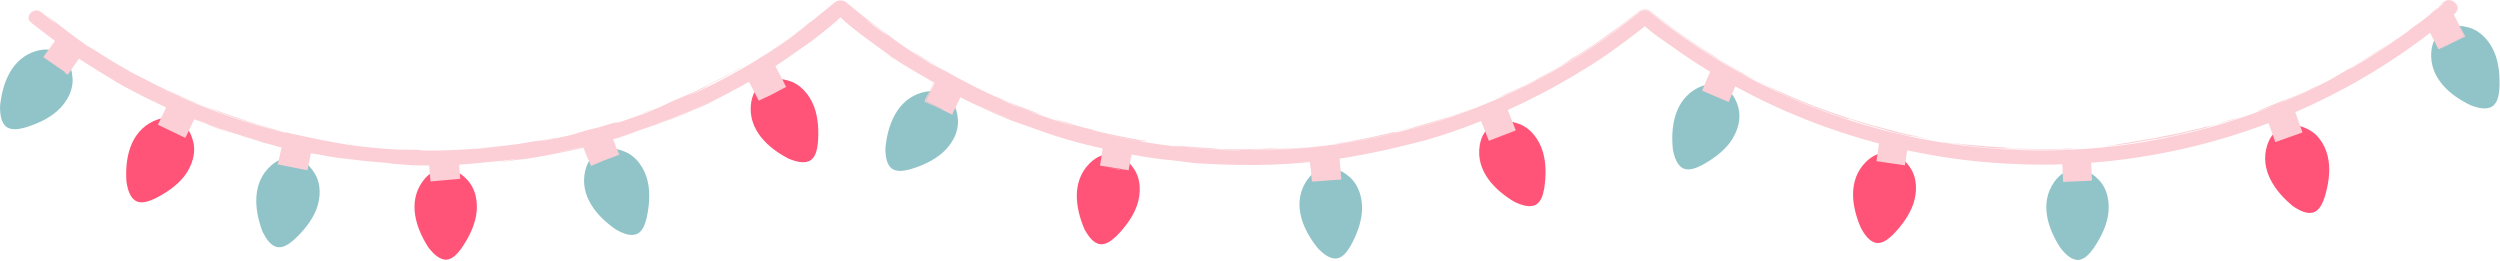
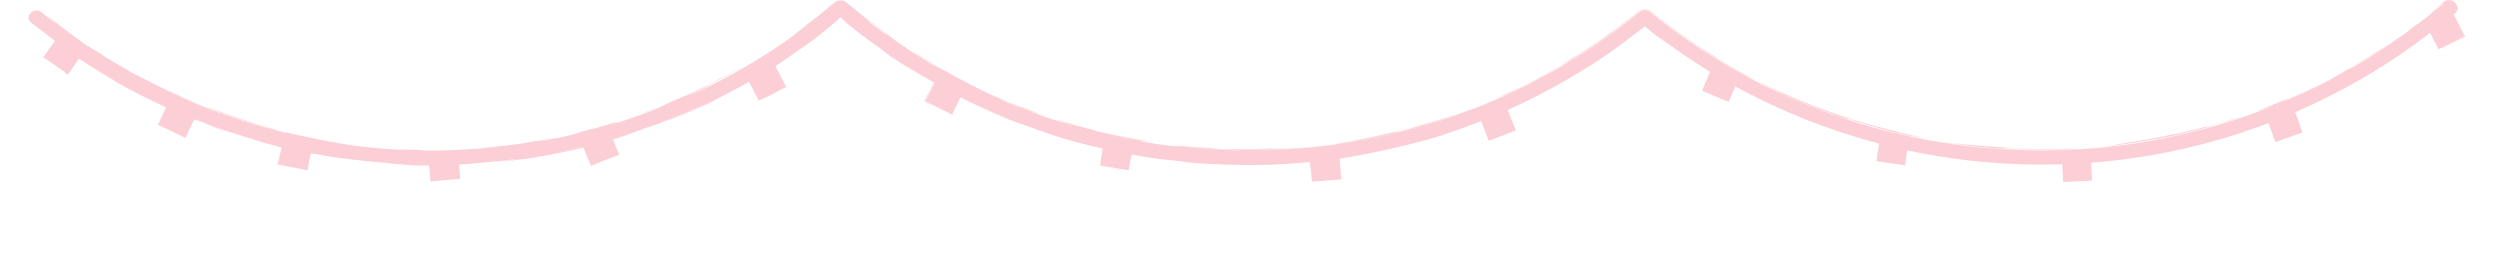
<svg xmlns="http://www.w3.org/2000/svg" fill="#000000" height="501.7" preserveAspectRatio="xMidYMid meet" version="1" viewBox="-0.1 -0.2 4811.2 501.7" width="4811.2" zoomAndPan="magnify">
  <g id="change1_1">
-     <path d="M4454.3,407.7c10.3-4.9,15.4-17.1,19.3-28.3c6.8-22.4,11-46.7,7.7-70c-3.6-24.5-16.6-49.3-39.3-60.6 c-34.3-18.2-67.1-5.9-78.9,30.5c-15,46.9,14.7,88.8,49.7,117.4C4425.2,405,4441.1,413.6,4454.3,407.7z M3613.1,467.5 c11.4,0.3,21.5-8.2,30.1-16.4c16.2-16.8,31.1-36.5,38.8-58.8c8-23.5,7.7-51.4-7.3-71.9c-22.2-31.9-57-35.9-84.1-8.8 c-34.8,34.9-27.5,85.7-9.3,127.1C3588.4,451.8,3598.7,466.8,3613.1,467.5z M2956.9,393c9.5-6.4,12.7-19.2,14.9-30.9 c3.4-23.1,4-47.8-2.8-70.4c-7.2-23.7-23.7-46.3-47.9-54.2c-36.6-13-67.2,4.1-73.5,41.9c-7.9,48.6,27.7,85.7,66.6,108.7 C2927.7,394.6,2944.8,400.7,2956.9,393z M2118.7,469.9c11.4,0.4,21.5-8.1,30.2-16.2c16.3-16.7,31.4-36.3,39.1-58.5 c8.1-23.4,8-51.4-6.9-72c-22-32-56.7-36.2-84-9.3c-35,34.7-28,85.6-10.1,127.1C2094.2,454.1,2104.4,469.1,2118.7,469.9z M1560.8,307.6c9.1-7,11.5-19.9,13-31.7c2-23.3,1.1-48-6.9-70.1c-8.6-23.3-26.4-44.8-51-51.2c-37.3-10.8-66.8,8.1-70.9,46.2 c-5,49,32.7,83.9,72.9,104.5C1531.8,310.9,1549.2,316,1560.8,307.6z M860.5,499.4c11.3-1.5,19.9-11.6,27-21.1 c13.3-19.2,24.8-41.1,28.8-64.3c4.1-24.5-0.7-52-18.8-69.8c-27-27.9-62-26.2-84.4,4.9c-28.7,40.1-13.3,89,11.3,127 C833.6,487.9,846.2,500.9,860.5,499.4z M263.6,387.6c10.7,4.1,23-0.5,33.9-5.4c20.9-10.4,41.6-24,56.3-42.3 c15.4-19.5,24.5-45.8,17.2-70.2c-10.2-37.5-41.6-52.9-76.3-36.5c-44.5,21.2-54.7,71.5-51.4,116.6 C245.6,364.6,250.3,382.1,263.6,387.6z" fill="#ff5478" />
-   </g>
+     </g>
  <g id="change2_1">
-     <path d="M4797.9,203.4c8.8-7.3,10.9-20.3,12-32.1c1.2-23.4-0.4-48-9.2-69.8c-9.4-23-27.9-43.9-52.6-49.5 c-37.6-9.6-66.5,10.2-69.3,48.4c-3.4,49.1,35.4,82.8,76.2,102.1C4769,207.8,4786.5,212.3,4797.9,203.4z M4001.1,499.9 c11.3-1.6,19.8-11.6,27-21.1c13.3-19.3,24.8-41.1,28.7-64.3c4-24.5-0.8-52-19-69.8c-27.1-27.8-62.1-26.1-84.4,5 c-28.6,40.1-13.1,89.1,11.6,126.9C3974.2,488.4,3986.8,501.5,4001.1,499.9z M3240.9,324.5c10.8,3.8,23-1.3,33.7-6.5 c20.6-11.1,40.8-25.4,54.8-44.2c14.7-20,22.9-46.6,14.8-70.7c-11.5-37.1-43.4-51.5-77.4-33.9c-43.7,22.7-52.2,73.3-47.5,118.3 C3222.2,302.1,3227.5,319.5,3240.9,324.5z M2574.3,496.8c11.1-2.7,18.6-13.5,24.7-23.7c11.3-20.5,20.5-43.4,22-66.9 c1.5-24.8-6-51.6-25.9-67.5c-29.8-25-64.4-19.7-83.5,13.5c-24.4,42.8-4.1,89.9,24.3,125.1C2546.4,488.2,2560.2,499.9,2574.3,496.8z M1717.7,325.2c9.8,5.8,22.8,3.3,34.3,0.3c22.4-6.8,45-16.7,62.5-32.4c18.4-16.6,31.8-41.1,28.6-66.4c-3.8-38.6-32.3-59.1-69.1-48.7 c-47.4,13.5-65.8,61.5-70.1,106.5C1703.8,299.5,1705.5,317.5,1717.7,325.2z M1227.4,449.2c9.9-5.7,13.9-18.3,16.9-29.8 c5-22.9,7.3-47.5,2.1-70.4c-5.6-24.2-20.5-47.8-44.1-57.3c-35.6-15.4-67.3-0.5-76.2,36.7c-11.2,48,21.7,87.4,59,113 C1198.2,448.9,1214.7,456.1,1227.4,449.2z M535.2,475.6c11.4,0.9,21.9-7,30.9-14.7c17.1-15.9,33.1-34.8,42-56.5 c9.3-23,10.5-50.9-3.4-72.2c-20.4-33.1-54.9-38.9-83.5-13.5c-36.6,32.9-32.2,84.1-16.3,126.4C511.5,458.6,520.9,474,535.2,475.6z M13.8,245c9.8,5.8,22.8,3.3,34.3,0.3c22.4-6.8,45-16.7,62.5-32.4c18.4-16.6,31.8-41.1,28.6-66.4c-3.8-38.6-32.3-59.1-69.1-48.7 C22.7,111.4,4.3,159.3,0,204.3C-0.1,219.4,1.6,237.4,13.8,245z" fill="#90c4c8" />
-   </g>
+     </g>
  <g id="change3_1">
    <path d="M4743.2,69.9c-4.9,2.6-9.8,5.2-14.2,7.5c-4.1,2.3-7.9,4.3-10.9,6c12.4-6.2,20.4-10.3,26.3-13.2 c-2.4-4.6-4.2-8.1-6-11.4c-1.5-2.8-2.9-5.5-4.7-8.8c-1.7-3.3-3.8-7.3-6.6-12.6c-1.3-2.6-2.8-5.5-4.5-8.8l-0.5-0.9 c0.2-0.2,0.5-0.5,0.8-0.7l0.9-0.7l1.2-1.2c1.8-1.6,3.1-4.1,3.8-6.9c0.1,1.1,0,2.2-0.1,3.4c2.2-5,0.9-11-2.3-14.8 c-3.2-3.9-7.9-6.6-13-6.8c-2.6-0.2-5.2,0.4-7.4,1.5c-2.3,1.1-4.2,2.8-5.9,4.1l-10.3,8.4c12.5-8.8,10.6-6.8,13.9-9 c0.6-0.3,1.4-0.8,2.3-1.3c-0.9,0.5-1.8,1.1-2.6,1.8c-20.7,17.6-41.9,34.4-63.5,50.3l18.2-13.8c-27.1,20-0.1-0.9-2.8,1l-23.1,18.4 c-30.8,22.4-62.5,43.2-94.8,62.3c1.5-1,3.1-2,4.8-3.1c-4.3,2.6-8.3,5.2-12.3,7.6c-0.6,0.4-1.3,0.7-1.9,1.1c-0.3,0.2-0.7,0.4-1.2,0.6 c-17.2,8.8-1.4-0.1,25.1-16.4c27.7-17,25.6-15,48.7-31.3c-10.9,6.9-21.5,14.2-32.7,20.7c-42.3,26.7-67.4,41-84.7,51 c-34.3,17.9-69.3,34-104.8,48.3c9-4.1,75-32.4,82.2-37.9c-10.2,4.9-19.7,10-28.6,13.7c-8.8,3.7-16.6,7-22.9,9.7 c-12.5,5.2-18.6,7.4-14.3,5.1c-15.3,6.7-30.9,12.6-46.4,18.9c-15.2,6.5,4.5-0.2,28.9-9.1c-394.6,158.9-857.8,99.8-1202.2-179.8 c-2.8-2.3-5.9-3.2-8.8-3.3c-0.1,0-0.1,0-0.2,0c-0.9,0-1.7,0.1-2.5,0.2c-2.7,0.2-5.5,1-8.1,3.1c-216.9,178.6-486.6,267.2-756,266.6 c13.4-0.2,28.4-0.3,44.3-0.9c9.8-0.6,20-1.1,30.4-1.7c5.2-0.3,10.4-0.6,15.6-0.9l15.7-1.5c10.5-1,20.9-2,31.2-3 c10.3-1,20.3-2.7,29.9-3.9c9.7-1.3,19-2.6,27.8-3.8c8.7-1.5,17-2.9,24.5-4.3c57.9-10.6,100.6-21,161.9-41.5 c67.6-22.2,134.1-50.9,198.1-86.1c15.9-9,31.6-18.4,47.5-27.7c15.4-10,31-19.9,46.4-30.2c15-10.9,30.3-21.3,45.2-32.6l22-17.3 l11-8.7c1.9-1.4,3.6-2.9,5.6-4.3c2.1-1.3,4.5-2,6.9-2.1l2.6-0.2l0.1,0l0.2,0c2.4,0,4.8,0.7,6.8,1.8c2.1,1.2,3.8,2.8,5.6,4.1 l10.9,8.4c7.3,5.6,14.5,11.3,21.8,16.9c14.6,11.2,30.1,21.5,45.1,32.4c15.3,10.5,31.2,20.2,46.9,30.5c16,9.6,32.3,19,48.5,28.4 l29.4,13.9c9.2,6.2,48.9,23.8,42.6,21.8c-5.6-2.7-11.1-5.3-16.9-8c-5.9-2.6-11.9-5.5-18.5-9.1c10.6,6.2,23.7,11.9,37.5,18.6 c7,3.2,14.1,6.8,21.7,10c7.6,3.1,15.3,6.3,23.1,9.5c7.8,3.2,15.6,6.5,23.5,9.6c8,2.9,15.9,5.8,23.7,8.6c7.8,2.8,15.5,5.6,22.9,8.4 c7.5,2.4,14.9,4.8,21.9,7c-6.3-2.3-15.1-6.2,1.8-1.1c-2.4-0.2,14,5.6,33.4,11c19.4,5.1,41.3,11.6,49.6,14 c28.6,6.7,29.2,6.5,30.1,6.3c1-0.4,2,0.4,32.1,5.7c3.3,0-11.2-2.2-27.6-5.9c-16.4-3.8-34.9-8-40.2-9.5c18.8,3.5,53.9,12.6,51.3,10.8 c-48-10-116.1-26.7-187.8-53.4c-4.5-1.6-9-3.3-13.5-4.9c-4.5-1.8-9-3.7-13.5-5.5c-9-3.7-18.1-7.4-27.2-11.1 c-18.1-7.7-36-16.4-54.1-24.6c-17.6-9.2-35.4-17.9-52.4-27.4c-8.5-4.9-16.9-9.7-25.2-14.5c-4.2-2.4-8.3-4.8-12.4-7.1 c-4-2.5-8-5.1-12-7.6c4.6,2.6,9.1,5.4,13.8,7.8c-10.2-6.2-21.2-13.3-32.9-20.7c-11.8-7.2-23.7-15.6-35.8-24.2 c-6.1-4.3-12.2-8.6-18.4-13c-6.2-4.3-12-9.2-18-13.7c-6-4.6-11.9-9.3-17.8-13.8c-2.9-2.3-5.9-4.6-8.7-6.8c-2.7-2.5-6.8-4.5-10.9-4.5 l-0.1,0l-0.2,0c-1,0.1-1.9,0.1-2.8,0.2c-2.3,0.2-4.7,0.7-6.8,1.9c-2.2,1.3-3.7,2.7-5.3,3.9c-3.3,2.5-6.5,5.1-9.7,7.5 c-6.4,4.9-12.5,9.7-18.4,14.2c-11.6,9.3-22.8,16.5-32.1,22.9c3-1.9-1.2,1.2-9.1,6.9c-4,2.8-8.8,6.4-14.2,10.1 c-5.5,3.6-11.5,7.4-17.5,11.3c-23.8,16-49,30.3-43.6,28.2c-17,9.4-21.8,12.9-46.5,25.4l-6.4,4c-8.7,4.6-14.9,7.8-19.9,10.3 c-5.1,2.3-9.1,4-13.2,5.9c-8.2,3.7-17,7.7-37.5,17c27.1-11.4-2.5,2.5-14.6,7.8c-12.1,4.6-24.4,10.1-37.3,14.4 c-12.9,4.5-25.9,9.1-38.7,13.6c-26.1,7.9-51.4,16-73.8,21.3c3.5-0.7,7.7-1.6,23-5.4c-30.3,7.9-24.8,7.2-32.8,9.6 c-7.3,1.9-12.5,3.3-16.3,4.3c-3.8,0.8-6.2,1.2-7.6,1.3c-2.8,0.3-1.8-0.3-1.2-0.7c-13.5,3.1-25.1,5.7-35.5,8.1 c-10.4,2.5-19.9,4-28.8,5.9c-9,1.8-17.5,3.4-26.3,5.2c-8.9,1.4-18.1,2.6-28.4,3.9l14.7-1.2c-56.4,8.6-104.3,11.4-167.1,12.5 c-15.2-0.4-2.2-0.7,17.7-1.1c19.9-0.4,46.9-2.4,59.8-3.1c-12.8,0.4-39.8,1.8-48.3,1.9c-13.5,0.6-31.4,0.9-50.2,1.5 c-18.8-0.1-38.4-0.5-55.1-0.8c31.8,0.4-47.9-3.6-69.3-7.2c1.9,0.5,6.8,1.2,15.2,2.3c8.4,1.1,20.6,1.8,37,3c-2,0.2-13.6-0.6-27.3-1.5 c-13.6-1-29.2-3.1-39.1-4c43.2,5.5-0.9,0.7,10,2.6c2.8,0.4,5.4,0.7,8,1c-57.1-6.2-113.7-16.4-169.5-30.7c9.8,2.4,19.6,4.8,29.2,7.1 c13.4,3,26.4,5.3,38.1,7.7c5.8,1.2,11.3,2.3,16.4,3.3c5.1,0.8,9.8,1.6,13.9,2.2c1.5-0.2-27.4-5.6,17.1,1.5c-18-3-10.7-2.4-9-2.6 c-23.2-3.1-40.8-7.1-56.2-10.1c-15.5-2.8-28.4-6.2-42.2-9.3c-25.2-6.9,17.1,4-8.1-2.9c-6.1-1.5-12.2-2.7-18.3-4.4l-18.1-5 c-26.3-7.9,27.5,7.4-13.7-4.8c-4.7-0.7-34.7-10.1-64.7-20.9c1.4,0.5,2.7,1,4.1,1.4c-24.2-8.9-57.8-22.6-46.7-17.1 c-9.3-4-18.3-8.7-27.4-13l4.5,2.8c-32.3-13.9-53.5-25.8-77.3-38.1c-11.7-6.6-23.9-13.5-38.2-21.5c-14.2-8.2-30-18.2-49.5-29.9 c18.6,11.5,1.1,1.8-8.5-4.9c7.7,5.6,14.3,9.5,20,13c5.8,3.4,10.7,6.4,15.6,9.3c4.9,2.9,9.8,5.8,15.4,9.1c5.6,3.2,12.1,6.6,20,10.9 c2.2,1.6-10.2-4.8-18.4-9c-5.1-3-8.6-4.7-5.4-2.5c-5.9-3.7-11.7-7.4-17.3-10.8c-9.3-5.9-18.4-11.1-26.3-16.6 c-15.8-10.9-28.8-19.9-36.7-26.3c-20-15-34.9-25.6-48.7-36.4c-6.8-5.5-13.5-10.9-20.5-16.6c-3.5-2.9-7.2-5.9-11-9 c-2-1.6-3.9-3.2-6-4.9c-2.4-1.8-5.5-2.7-8.5-2.9l0.2,0c-0.5,0-1.2-0.2-2-0.1c-0.6,0.1-1.3,0.1-1.9,0.2c-2.9,0.2-6.2,1.3-8.8,3.5 c-2.3,1.9-4.8,3.8-7.3,5.8l1.2-1.3c-3.8,3.8-13.2,11.3-25.7,21.3c-3.1,2.5-6.4,5.2-9.9,8c-3.6,2.7-7.4,5.4-11.3,8.3 c-7.8,5.8-16.1,12.1-24.7,18.8l25-18.2c-0.8,1.2-11.3,9-26.3,20.2c1.3-1,2.7-1.9,4-2.9c-6.2,4.9-8.5,6.9-11.6,9.3 c-58.2,40.8-119.3,75.8-182.4,105.1c4-1.9,7.9-3.7,11.6-5.5c-9.4,4.4-19.3,7.8-28.9,11.7c8.4-3.7,16.6-7.3,22.5-10 c5.8-2.9,9.4-4.6,8.8-4c19.9-10.5,10.5-6.2-1.7-0.7c21.2-10.8,33.8-16.4,44.7-22.6c10.9-6,20.6-11.5,36.4-20.7 c-17.4,9.4-29.7,16.1-39.7,21.5c-10,5.4-17.9,9.1-25.9,13.3c-8.1,4.1-16.4,8.6-28,14c-11.7,5.1-26.5,11.9-47.4,20.5l-22.5,10.8 c-34.5,13.2,9-4.2-23.3,7.8c-17.6,6.3-7.3,3.2,3-0.1c10.2-3.6,20.6-7.3,3.6-0.2c-15.8,5.2-38.5,13.6-55.2,19.2 c-4.7,1.5-9.4,2.9-14.1,4.3c14-4.7,4.8-3.1-1.4-1.5c-6.8,2.2-17.8,5.4-30.1,8.9c-12.4,3-26.1,6.4-37.9,9.2 c58-13.7-48.5,12.5,3.9,0.3c-2.3,1.3-26.5,7.1-49.3,11.7c-5.3,1-10.5,2.1-15.8,3.1c-6.1,1.1-11.7,2-16,2.6c0.8-0.4,5.7-1.3,12.3-2.4 c6.6-1.2,14.8-3,22.3-4.5c5.9-1.7-3.4,0.1-15.2,2.4c-11.9,2.2-26.4,4.1-30.7,4.5c-27.8,6-87.2,12.5-133.2,15.3 c-20.3,1.1-37.9,1.6-49.1,1.9c-8.4,0.1-16.8,0-25.2-0.1c-6.6-0.4-13.8-0.9-6.6-1.1c-18.6-0.1-26.7-0.8-35-0.6 c-3.3-0.1-6.6-0.1-10.5-0.1c-32.8-1.9-65.6-5.1-98.3-9.7c4.8,0.4-3.6-1-16.4-3c-19.4-3.4-48.4-9.4-55.4-10.9 c-22.4-4.7-39.3-8.2-53.2-11.7c-13.8-3.8-24.8-7-35.7-10.2c-10.9-3-21.4-7-34.6-11.3c-6.6-2.2-13.8-4.5-22-7.2 c-8.2-2.8-17.2-6.2-27.6-9.9c-51.4-18.3,5.1,2.8,1.8,2.1c-14.2-5.2-28.6-10.2-41.8-15.8c-13.3-5.5-26-10.4-36.8-15.6 c3.1,1.3,20,7.8,36.7,15c-10.4-5.6-31.1-12.2-60.2-27.1c2.5,1.3,13.1,6.5,4.7,2.8c-9.2-4.3-16.7-7.9-23.1-10.8 c-6.2-3.2-11.3-5.8-15.6-8.1c-8.7-4.4-14.4-7.4-20.9-10.6c-3.2-1.7-6.6-3.4-10.6-5.4c-3.9-2.2-8.4-4.8-13.9-8 c-10.9-6.6-26.6-14.7-48.5-29.4c-13-8-25.7-16.1-23.9-14.1c-24.4-17.4-30.2-22-37.4-27.3c-7.3-5.1-15.3-11.8-43.5-34.1 c1.8,1.9,19,16.4,19,17.5c-0.9-0.7-1.8-1.4-2.8-2.1c-8.8-7-16.7-13.2-23.8-18.8c-1.1-0.9-2.3-1.6-3.4-2.3c-0.2-0.1-0.3-0.1-0.5-0.2 c-0.8-0.4-1.5-0.8-2.3-1.1c-2.3-0.5-4.6-0.7-6.8-0.2c-4.3,0.9-8,3.5-10.2,6.8c-2.2,3.3-2.9,7.4-1.5,10.7c1.3,3.3,4.1,5.5,6.5,7.4 c4.4,3.4,8.4,6.4,12.2,9.4c7.2,5.7,14.5,11.3,21.8,16.7c1.5,1.1,2.9,2.2,4.4,3.4c1.1,0.8,2.2,1.7,3.3,2.5c0.7,0.9,3.2,1.5,1.5,2.8 c-1.7,2.4-3.4,4.9-5.3,7.5c-3.8,5.3-7.9,11.1-12.7,17.7c2.1-3,4.3-6.3,7.3-10.7c1.5-2.2,3.2-4.6,5.1-7.4c1-1.4,2-2.9,3.1-4.5 c0.5-0.7,1-1.5,1.6-2.2c0.4-0.7,1.5-1.5,0.2-2c0.1,0.2,0.3,0.3,0.5,0.5c0.2,0.2-0.3,0.5-0.5,0.8c-0.5,0.6-1,1.2-1.6,2 c-1.4,1.9-3.1,4.3-5.1,7.1c-4,5.8-9,13.1-14.6,21.2c7,4.8,14.5,9.9,22.1,15.1c7.3,5.1,14.6,10.2,21.5,15l-3.6-1.2 c2.3,1.6,4.7,3.2,7.2,5c6.2-9,13.6-19.7,21.4-31.1c5.7,3.7,11.6,7.5,17.6,11.4c6.4,4,12.9,8.1,19.3,12.1c12.9,8,25.7,15.6,37.1,22.4 l-8.5-4.3c16.3,9.2,33.3,18.4,50.7,27.3c8.7,4.4,17.5,8.9,26.4,13.1l13.4,6.4l11.9,5.5c-5.4,11.2-10.7,22.3-15.9,33.3 c18.2,8.7,35.9,17.2,52.8,25.3c6-12.5,11.6-24.4,17-35.6c2.7,1,5.1,2,7.5,2.9c12.1,5,24.2,9.8,36.4,14.5c23.7,8.2,29.8,9.9,26.5,8.7 c-3.3-1.2-15.8-5.6-29.1-10.4c-26.5-9.8-55.7-22-21.3-9.3c8.5,5,40,15.4,85,29.1c0.1,0,0.2,0.1,0.3,0.1c5.7,1.7,11.6,3.5,17.7,5.4 c12.8,4-1.1,0.3-14.6-3.6c-13.5-3.9-26.6-8-12.5-3.1c12.3,2.7,29.2,8.7,58.6,15.9c-1.2-0.1,0.1,0.3,2.9,1.1 c2.5,0.7,6.4,1.7,10.7,2.8c-1.8,8-3.9,17.5-5.2,23.6c-0.6,2.8-1.5,6.5-1.8,7.7c-0.3,1.2-0.3,0.3,0.5-4.1l-1.1,5.3l57.5,11.4 l6.5-32.6L613,297c16.8,3.7,47.5,8.4,70.2,11c-26-3.3-25.1-3.7-22.4-3.6c27.9,3.9,55.9,6.9,83.9,8.9c-2.5,0.1,7.7,1.3,19.5,2.3 c12.6,1,26.5,2.2,28.1,2.3c6.3,0.1,12.4,0.2,18.2,0.3c5.3,0,10.3,0,15.2,0c1,10.9,1.9,21.1,2.7,30.8c20.1-1.8,38.3-3.4,57.3-5.1 c-0.8-8.8-1.6-18-2.4-27.7c0.4,0.5,0.8,0.9,1.1,1.3c0-0.2-0.1-0.4-0.1-0.9c1.4-0.2,7.8-0.7,14.1-1.1c6.4-0.5,13.4-1.1,19.1-1.6 c7.2-0.7,12.1-1.2,10.7-1.2c10.4-0.8,20.7-1.7,31.1-2.8c7.3-0.6,16.6-1.5,34.7-4.1c-3.6,1.7-30.5,4.9-30.9,5.8 c13.2-1.5,26.3-3.4,39.4-5.3c-12.4,2.2,23.6-3,11.6-0.9c23.7-3.9,42.6-7.5,60-10.9c8.7-1.8,17-3.5,25.3-5.2 c7.7-1.7,15.4-3.4,23.4-5.2c4.3,11,8.9,22.6,14.1,35.8c8.6-3.5,17.8-7.2,27.9-11.3l-27.8,10.9l-6-15.3c0.2,0,0.8,1.4,1.9,3.7 c1.1,2.7,2.7,6.5,4.5,10.8c8.2-3.3,18.6-7.6,27.7-11.2c4.5-1.6,8.6-3.1,12.7-4.6c4.7-1.8,9.4-3.6,14.6-5.6 c-2.9-7.5-6.4-16.5-11.3-28.9c2.6-0.7,6.3-1.8,10.4-3c31.9-10.4,49.4-17.2,91.8-33.5c-4.3,2.3,13.4-4.4,32.9-12.5 c19.5-8.1,40.8-18,44.8-19.4c4-2.5,22.2-11.3,40.4-20.9c9.1-4.7,18.1-9.7,25.6-13.8c3.7-2.1,6.9-4,9.6-5.5c3-1.7,3.6-2.1,4.6-2.7 c0.4,0.7,0.5,0.9,0.6,1c6,11.5,13,25.2,18.4,35.5c5.2-2.6,9.6-4.8,12.7-6.4c2.9-1.4,4.5-2.1,4.6-2c-3.4,1.8-10.3,5.4-17.6,9.3 c0-0.1-0.2-0.3-0.3-0.5l0.3,0.5l23-11.8c-2,1.2-1.2,0.9-3.7,2.2c7.6-3.9,12.2-6.4,16.5-8.8c2.2-1.2,4.3-2.3,6.7-3.6 c2.9-1.5,6.2-3.2,10.2-5.3c-1.8-3.6-4.1-8.2-7-14c0.1,0,0.9,1.3,2,3.5c1.4,2.7,3.4,6.5,5.6,10.7c-4.5,2.3-9.7,5.1-14.5,7.6 c5-2.6,9.9-5.1,14.7-7.6c-7.5-14.2-14.5-27.5-21.3-40.3c5.9-4,11.8-7.9,17.5-11.7c6.2-4.3,12.3-8.5,18.4-12.7 c12.1-8.5,24-16.9,36.4-25.7c3.7-3,18.8-14.6,31.2-24.8c12.4-10.1,22.2-18.8,16.3-14.7c2.3-1.8,4.1-3.1,5.6-4.3 c7,6.3,8.1,8.8,40,33.4c22.7,16.2,43.2,32.8,74.4,52.6c-41.3-26.5-0.5,0.4-36.4-23.2c11.9,8.7,26.7,18.6,44,29.5 c8.6,5.4,17.9,11.1,27.6,16.8c4.9,2.9,9.9,5.8,15,8.8c4.8,2.7,9.6,5.5,14.5,8.3c-2.4,5.1-4.9,10.4-7.5,15.7 c-2.8,5.2-2.9,4.9-5.7,10.2c-1.5,3.3-3,6.6-4.6,10c21.3,9.7,34.2,15.3,53.9,25.3c0.5-1.1,1.1-2.1,1.6-3.1l-1.9,2.4l-0.3-0.2l0.3,0.1 c4.8-10,10.2-21.1,15.8-32.8c3.2,1.6,6.4,3.2,9.7,4.9c3.7,1.8,7.5,3.7,11.3,5.5c7.6,3.7,15.3,7.3,23,10.9 c15.3,7.1,30.5,13.8,44.3,19.7c15.3,5.8,30.8,11.2,46.4,16.4c20.7,8,44.2,16,68.3,23.1c12,3.5,24.2,6.8,36.2,9.9 c6,1.5,12,2.9,17.9,4.4c5.6,1.3,11.2,2.5,16.6,3.7c-1.8,11.7-3.5,22.7-5,33c4.9,0.7,9.6,1.4,14,2.1l41,6.9l2.6-15.6 c1.6-9,2.8-15.3,2.9-14.9c-0.8,5.5-2.2,14.8-3.8,25.5c1.4-8.1,2.9-16.7,4.4-25.3c6.7,1.2,13.3,2.4,19.8,3.6 c6.8,1.1,13.5,2.1,19.7,3.1c12.5,1.7,23.4,3.2,31,3.6c36.2,3.8,26.4,3.8,53.4,6.4c30.8,1.9,74,3.8,115.3,3.4 c20.7-0.2,40.9-0.9,58.9-2c9-0.6,17.4-1.2,25.1-1.8c7.2-0.7,13.7-1.4,19.3-1.9c0.5,4.3,0.9,7.9,1.2,11c0.4,3.3,0.8,5.9,1.1,7.7 c-0.4-5.4-0.9-11.7-1.6-19.6c-11.5,1.1-25.3,2.1-40.5,3c13.6-0.9,27.2-1.9,40.7-3.2l3.1,37.9l3.8-0.3c-1.3,0.4-2.7,0.8-4.6,1.3 l-0.1-0.3l0,0.4c21.3-1.4,36.4-2.6,57.7-4.3c-1.2-13.6-2.3-27-3.5-40.1c3.4-0.5,6.9-1.1,10.3-1.6c3.8-0.6,7.5-1.2,11.2-1.9 c7.5-1.3,14.8-2.6,22.1-4c14.6-2.7,28.8-5.7,42.7-8.7c27.7-6.2,54-12.7,79-19.1c34-9.7,76.4-24.5,107.1-37c1.4,3.4,2.7,6.6,4,9.7 l5.1,13l-0.7-1.2c1.7,4.1,4,9.9,6.7,16.6c0.8-0.3,1.6-0.6,2.4-1l49.3-19.4l-10.9-27.6c-1.5-3.9-3-7.8-4.5-11.5 c11.3-5.1,22.2-10.2,32.9-15.3c2.2-1.1,4.4-2.2,6.7-3.3c3.8-1.9,7.5-3.8,11.2-5.7c30-15.1,59.5-31.4,88.3-49.1 c30.9-18.4,53-33.7,72-47.6c7.4-5.4,14.3-10.7,21.2-15.8c0.4-0.3,0.8-0.6,1.2-0.9c10.1-7.7,20-15.3,30.3-23.2 c3.8,3.2,7.8,6.5,11.9,9.9l-4.7-3.6c9.3,7.5,26.5,20.2,41.5,30.7c-4.8-3.7-19.2-14.5-28.7-22c0.1,0.1,0.2,0.1,0.3,0.2 c34.1,26.1,69.2,50.3,105.3,72.3l-3.4,8.1c-1.3,2.8-2.8,5.7-4.7,10c-3.7,9.2-4.3,10.8-3.6,9.4l-3.7,8.8l51.1,21.8l12.8-30.1 c88.3,48.4,181.2,85,276.5,110.1l-4.9,33.9l54.9,7.9l4.2-28.8c98.3,21.2,198.6,30.1,298.6,26.9l1.6,34l55.5-2.6l-1.6-34.4 c116.1-9,231.1-34.4,341.4-76.3l13,36.6l52.3-18.6l-13.8-39c91-39.4,178.2-90.2,259.4-152.7l16.2,31.8l21.2-10.8 c-1.4,0.7-2.9,1.5-4.1,2.2c-8.2,4.5-12.8,7.1-10.1,6c11.6-6.1,26.6-13.9,42.9-22.5c-5.2-10.1-10.6-20.6-16-31.2 c1.8,3.3,4.3,8,7.2,13.3C4736.7,57.3,4740,63.7,4743.2,69.9z M2415.7,316.4c-0.8,0-1.7,0-2.5,0 C2414,316.4,2414.9,316.4,2415.7,316.4z M2322.7,286.4c4.5,0.3,9,0.6,13.7,0.9c4.7,0.1,9.5,0.3,14.5,0.4c10.1,0.3,21.2,0.7,34.3,1.1 c-2,0.1-1.9,0.3,1.4,0.6c-35-0.5-70-2.4-104.8-5.9C2296.9,285,2309.7,285.5,2322.7,286.4z M1953.5,202.4c6.3,2.7,21,8.8-1,0.5 c28.1,11,35.6,13.3,45.7,15.9c5,1.4,10.6,3,19.6,6c4.5,1.5,9.9,3.3,16.6,5.5c6.7,2,14.7,4.4,24.4,7.3c-18.1-5-25.6-7.1-27.2-7.5 c-1.5-0.4,2.9,1.5,9.2,3.4c12.1,3.8,30.3,9.5,21.9,7.6c-50.5-14.8-100.2-32.9-148.7-54.3C1928,192.8,1941.3,198.1,1953.5,202.4z M1708.7,67.9l-10-5.8c-10.9-8-21.6-16.1-32.3-24.5c1.1,0.7,1.6,1.1,2.2,1.3C1670.8,40.1,1672.5,40.8,1708.7,67.9z M899.5,287.3 c12.6-0.9,29.6-2.2,42.3-3.1c11.7-0.9,19.4-2.1,16.9-1.4c-23.1,2.4-46.2,4.2-69.4,5.2C894.2,287.7,898.3,287.5,899.5,287.3z M595.5,265.6c7.5,1.4,14.8,2.7,21.4,3.9c4.9,0.9,9.4,1.8,13.4,2.6c-16-2.7-31.9-5.8-47.8-9.2C586.9,263.9,591.3,264.8,595.5,265.6z M315.9,171.9c9.9,4.7,19.4,9.1,28.6,13.4c9.2,4.3,18.4,7.7,27.2,11.4c8.8,3.6,17.4,7,25.8,10.4c8.6,3,17,6,25.3,9 c8.3,2.9,16.5,6,24.8,8.8c8.4,2.6,16.7,5.3,25.2,8c8.5,2.6,17,5.7,25.8,8.2c8.8,2.6,17.8,5.2,27.1,7.9c8.6,2,17.1,4.3,25.7,5.8 c-8.1-1.6-2.2,0.2,0.1,1.1C472.8,237,395.7,210,321.3,174.9L315.9,171.9z M231.4,158.8c1.3,0.7,2.5,1.5,3.8,2.2 c-0.6-0.3-1.3-0.7-2-1C232.6,159.6,232,159.2,231.4,158.8z M313.9,201.4c-11.2-5.1-21.4-10.2-29.7-14.5 c10.4,5.2,20.8,10.2,31.3,15.1C316.6,202.5,316.3,202.5,313.9,201.4z M320.4,209.4l-1.5,3c0.3-0.8,0.6-1.5,0.9-2.1 C320,210.1,320.3,209.7,320.4,209.4z M1074.5,292.9l2.5-0.8c15.8-3.2,31.5-6.6,47.2-10.4l2.3,5.9c-0.8-1.8-1.6-3.7-2.4-5.7 C1113.2,284.7,1099,288.3,1074.5,292.9z M1358.9,198.6c-29.7,14.5-68.1,31.1-100.7,42.3c2.3-0.4-7.7,3.9-23.3,9.5 c-7.8,2.9-16.9,6-26.6,9.2c-4.8,1.6-9.8,3.2-14.7,4.8c-4.3,1.3-8.6,2.7-12.8,4c2.3,5.8,4.6,11.3,6.6,16.4c1.9,5.3,3,8.3,3.6,10.1 c0.7,2.2,0.7,2.5,0.5,2.3c-0.2,0-0.2,0-0.2-0.1c-0.1-0.2-0.3-0.4-0.4-0.4c-4.5-11.5-8.2-20.9-11.3-28.8c4.3-1.3,8.1-2.5,11.6-3.6 c3.8-1.2,7.3-2.4,10.5-3.5c6.5-2.2,12.1-4.2,17.8-6.3c2.2-0.8,4.5-1.7,6.8-2.6c48.8-16.5,96.9-36,143.7-58.8 C1366.5,194.9,1362.8,196.7,1358.9,198.6z M1409.8,173.5c0-0.2-1,0.2-2.9,1c1.8-1,3.7-1.9,5.5-2.9 C1414.5,170.6,1414.3,170.9,1409.8,173.5z M1494.6,123.4l0.6-0.4c15.9-10.2,31.5-20.8,47-31.8 C1527.4,101.8,1512.2,112.3,1494.6,123.4z M1807.1,207.5c-10.1-4.8-18.7-8.9-26.2-12.5c7.5-16,12.5-26.6,16.6-35.4 c-4.5-2.5-8.6-4.7-12.8-7.1c-4.4-2.5-9-5.1-14.3-8.2c-10.6-6.2-24-14.2-44.6-27.6c-16.8-12.1,0.1-0.6,14,8.4c14,8.9,24.8,15.9-5.3-4 c24.4,15.5,46.1,28.2,64.1,38.1c-0.9,1.9-1.6,3.6-2.5,5.3l-14.3,30.1l2.3,1.1C1794.5,200.7,1836.6,221,1807.1,207.5z M1932.6,224.7 c-27.9-11.8-41.1-18.1-49.6-22.3c21.2,9.9,42.6,19.1,64.2,27.7C1945.1,229.5,1941,228,1932.6,224.7z M2448.5,315.6 c7.6-0.3,15.3-0.6,22.9-1C2463.9,315,2456.3,315.3,2448.5,315.6z M2590.3,302.2C2590.3,302.2,2590.3,302.2,2590.3,302.2 C2590.3,302.2,2590.3,302.2,2590.3,302.2C2590.3,302.2,2590.3,302.2,2590.3,302.2z M4707.8,3c0.1,0,0.2-0.1,0.3-0.1 c-0.7,0.2-1.4,0.5-2.1,0.9C4706.6,3.5,4707.1,3.2,4707.8,3z M4683.3,21.7c-17.1,13.6,2.8-3.1,6.5-6.6 C4690.6,14.9,4686.9,18.3,4683.3,21.7z M4557.9,111c-5.6,3.4-10.6,6.5-15.5,9.6C4546.3,118.1,4550.9,115.2,4557.9,111z M4615.9,73 l-14.3,9.9l10.6-7.9L4615.9,73z M4284.6,232.2c-1.3,0.5-5.8,1.9-11,3.5C4277.7,234.4,4281.4,233.2,4284.6,232.2z M4037.2,283.5 c3.9-0.4,7.7-0.9,11.6-1.4C4045.4,282.6,4041.7,283,4037.2,283.5z M4095.2,276.3c-15.5,1.9-31,4-46.5,5.8 c12.8-1.7,18.8-3.2,26.5-4.5c4.8-0.9,10.4-1.8,18.8-3.1c8.4-1.5,19.6-3.5,35.9-6.2c15.5-2.2,30.2-5.6,44.2-8.3 c7-1.4,13.8-2.7,20.4-4c6.5-1.6,12.9-3.1,19-4.5c12.2-2.9,23.4-5.4,33.4-8.1c9.9-2.9,18.7-5.5,26.1-7.7c-13,4-31.6,9.6-25.7,8.4 c11.7-2.5,30.3-9.4,48.8-14.7l15.9-4c-15.1,5.2-30.5,9.3-45.9,13.5c-5.8,2-12.8,4.2-20.5,6.7c-7.9,2.1-16.4,4.3-25.1,6.7 c-8.8,2.2-17.7,4.5-26.3,6.7c-8.7,1.8-17,3.5-24.3,5c-12.2,1.9,3.4-1.3,20.5-4.7c17-3.8,35.3-8.7,28.9-7.6 c-10.4,2.6-18.6,4.6-25.8,6.4c-7.3,1.6-13.6,2.9-20.2,4.4c-13.2,2.8-27.4,6.3-53.1,10c26.3-4.4,22-3.9,32.6-6.6 C4133.7,270,4114.4,272.8,4095.2,276.3z M4030.2,282.7l-5.4-0.3l7.5,0L4030.2,282.7z M3791.9,279.4c-18.6-2.3-21-3.1-30.7-4.5 c33.4,5.3,99.8,9.6,152.5,11.4c-16.8-0.1-25.4-0.4-32.8-1c-7.4-0.4-13.7-0.8-25.8-1.5c33.6,2.9-56.7-1.7,29.7,3.4 c16.3,0.6,36.1,0,55.3,0c19.2-0.7,37.8-1.5,51.8-1.3c2.6,0.2-13.8,1.2-11.3,1.5c-4.3-0.1-8-0.3-14.5-0.2c-20.3,1.3-40.7,1.2-61,1.2 c-40.6-0.9-68.6-2.9-90.9-5.4c-22.4-2-39-4.8-57-7.8L3791.9,279.4z M4013.8,285.5c-9.7,0.9-16.5,1.5-21.6,1.8 c-4.3,0.1-7.4,0.1-10.1,0C3985.6,287.3,3994.6,287.2,4013.8,285.5z M3980.8,287.3c0.4,0,0.9,0,1.4,0 C3981.6,287.3,3981.1,287.3,3980.8,287.3z M3761.2,274.9c-8.2-1-14.5-1.9-18.3-2.5C3751.6,273.6,3757,274.3,3761.2,274.9z M3751.3,275.5c-5.5-1-11-1.8-16.5-3.1c14.1,2.4,28.2,4.1,42.3,6.2C3778.1,279,3757.2,276.2,3751.3,275.5z M3163.6,17.9 c0,0-0.1,0-0.1,0c0,0-0.1,0-0.1,0L3163.6,17.9z M3166.7,17.7L3166.7,17.7c-0.1,0-0.1,0-0.2,0L3166.7,17.7z M2459.6,284.1 c-3.8,0.3-10.3,0.8-17.9,1.3c-2.5,0.1-3.8-0.1-3-0.2C2447.9,284.8,2453.5,284.4,2459.6,284.1z M2265.9,278.6c0.2,0,1,0.2,1.3,0.3 C2261.7,278.2,2259.7,277.9,2265.9,278.6z M2608.8,271.3c3.5-0.6,6.6-1.2,10.1-1.8c2.6-0.4,5.7-1,8.1-1.4L2608.8,271.3z M2707.6,246.9c6.3-1.6,8.7-2.1,11.3-2.6c-9.2,2.3-17.8,4.5-25.7,6.5c-7.9,1.6-15,3.1-20.9,4.3c9.3-2.1,16.6-3.5,22.3-4.9 C2700.2,248.7,2704.4,247.7,2707.6,246.9z M3025.8,112.1c-8.4,4.7-10.8,5.9-8.6,4.5c2.3-1.4,9.3-5.5,19.4-12.2 C3029.8,109,3035.6,105.6,3025.8,112.1z M2340.1,284.5c-0.8,0-1.5-0.1-2.3-0.1l11,0.3l23.9,0.7L2340.1,284.5z M2337,284.3l-3-0.2 c1.3,0.1,2.6,0.2,3.9,0.2L2337,284.3z M2333.9,284.1c-8.8-0.5-17.6-1.2-26.4-1.7l17.5,1.1L2333.9,284.1z M1615.6,0.5 c-0.1,0-0.1,0-0.2,0c0,0,0,0,0,0L1615.6,0.5z M1524.8,69c-24.3,17.5-49.5,34.8-71.5,47.7c1.8-1.1,6.6-4.1,12.9-8.1 c6.3-4,14.3-8.7,21.8-14.1c15.2-10.4,30-20.7,32.4-22.8C1525.5,68.5,1526,68,1524.8,69z M1524.8,69c1-0.7,1.9-1.4,2.9-2.1 c-1.1,0.8-2.2,1.7-3.4,2.6C1524.5,69.3,1524.6,69.2,1524.8,69z M2007.9,220.5c-4-1.1-10.5-3.3-17.8-5.7L2007.9,220.5z M1423.7,132 l9.2-4.7l-25.5,14.4L1423.7,132z M959.1,281.3c-10.3,1.3-20.6,1.8-30.9,2.5c7.9-0.7,15.8-1.1,23.7-2l23.6-2.9 C969.7,279.6,958.3,281.1,959.1,281.3z M708.7,310.8c-10.7-1-18.7-2-25.5-2.8C703.5,310.3,717.4,311.4,708.7,310.8z M669.9,276.9 l-4.2-1l24.2,3.4L669.9,276.9z M884.6,317.6l0.5,0.4C885,319.5,884.9,319.2,884.6,317.6z M1451.9,179.2c2.5,4.8,5.2,10.1,7.8,15.2 L1451.9,179.2z M2134.6,322.6c6,1,12.2,2,18.4,3l4.2,1.4l-41-7.7C2122,320.4,2128.2,321.5,2134.6,322.6z M2172.8,328.7 c0.3-1.9,0.7-3.9,1-5.9C2173.5,324.7,2173.2,326.6,2172.8,328.7c-6.1-0.9-12.9-1.9-19.8-3l-1.2-0.4 C2158.1,326.3,2165.2,327.5,2172.8,328.7z M2917.5,248.9c0.3,0.7,0.6,1.4,0.9,2.1c-16.6,6.5-32.8,12.9-41.3,16.2 c4.1-1.7,11.4-4.6,19.1-7.7c8-3.1,16.3-6.3,22.1-8.6C2917.9,250.1,2917.7,249.5,2917.5,248.9z M2915.7,245.7l2,5l-17.9,7l2.8-1.3 l15.1-5.7L2915.7,245.7z" fill="#fbcfd5" />
  </g>
</svg>